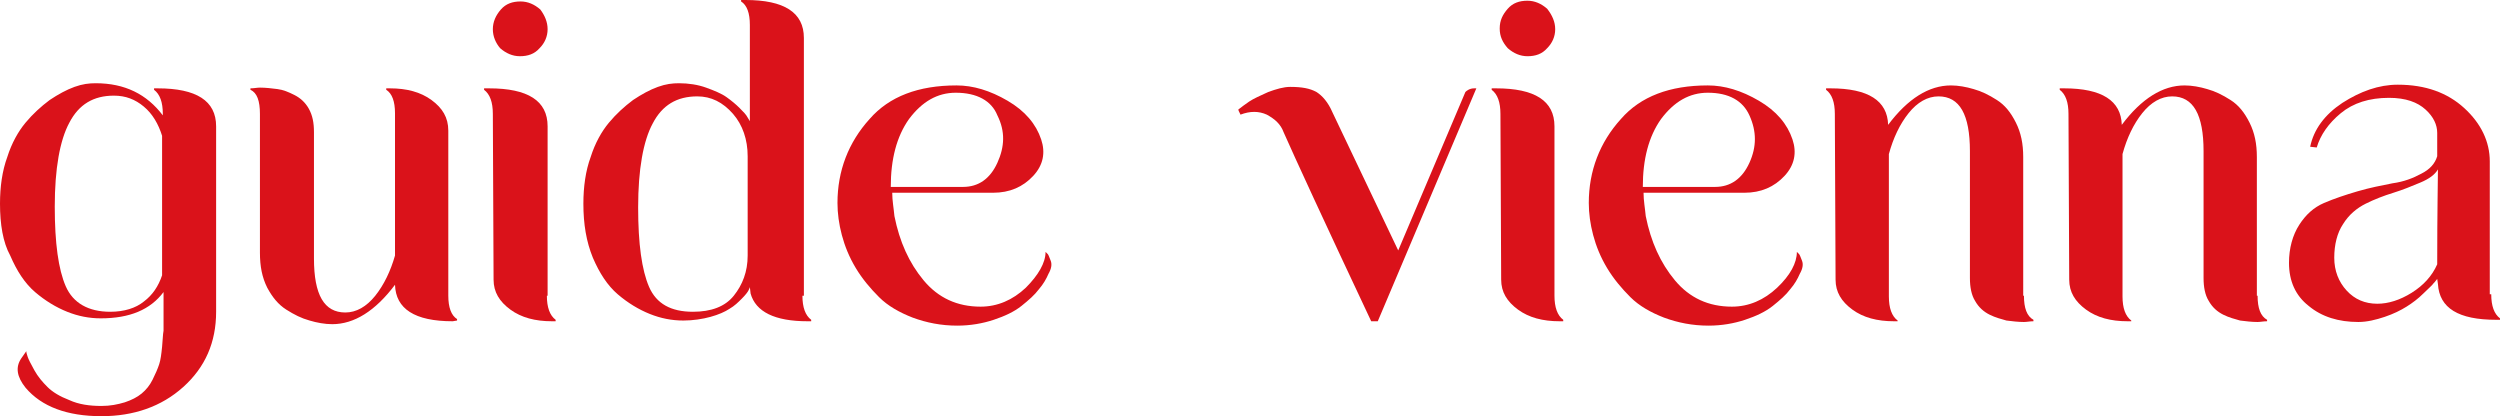
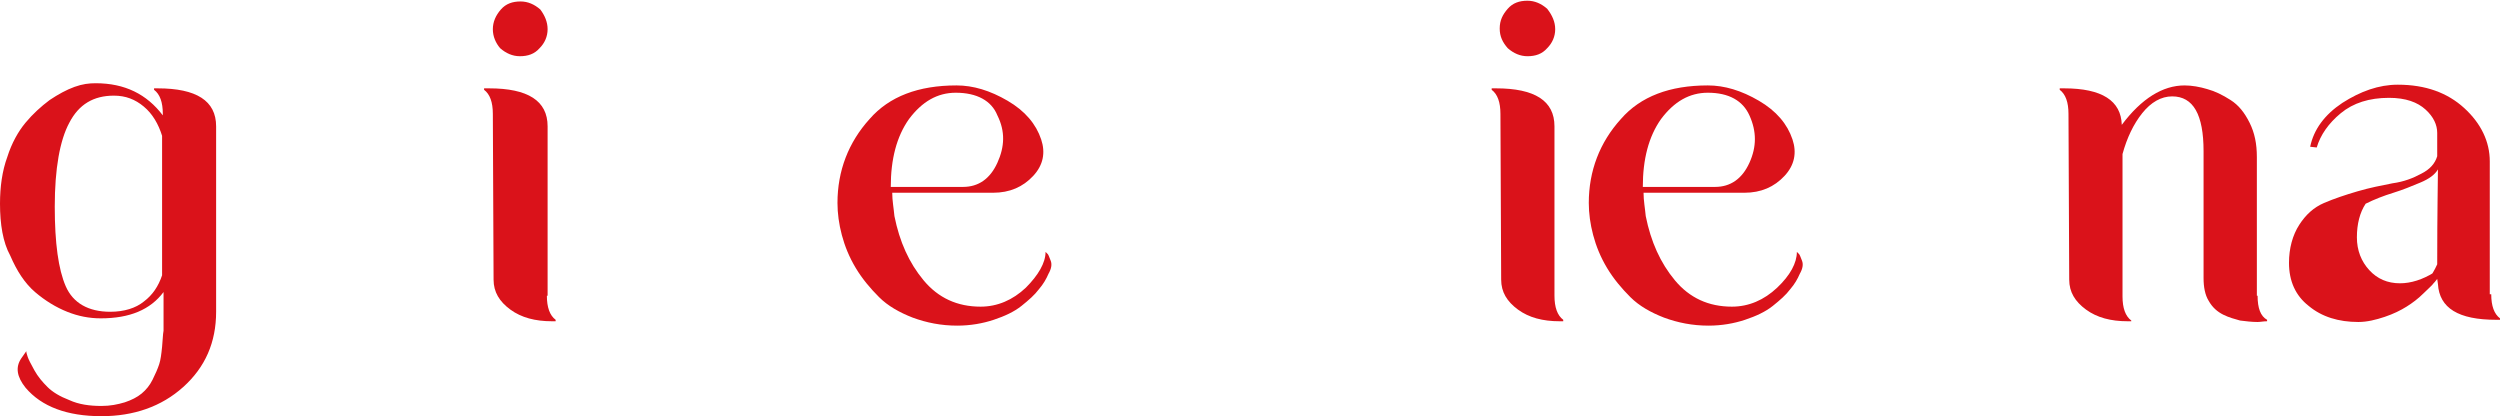
<svg xmlns="http://www.w3.org/2000/svg" version="1.1" id="Layer_1" x="0px" y="0px" viewBox="0 0 342.4 57" enable-background="new 0 0 342.4 57" xml:space="preserve">
  <g id="XMLID_1_">
    <path id="XMLID_2_" fill="#DA121A" d="M21.6,12.1c5.3,0,8,1.7,8,5.2v25.4c0,4.2-1.5,7.6-4.5,10.3c-3,2.7-6.8,4-11.2,4   c-4.7,0-8.2-1.3-10.4-3.9c-1.2-1.5-1.4-2.8-0.6-4l0.7-1c0,0.2,0.1,0.5,0.2,0.8c0.1,0.3,0.4,0.9,0.9,1.8c0.5,0.9,1.1,1.6,1.8,2.3   s1.7,1.3,3,1.8c1.3,0.6,2.8,0.8,4.4,0.8c1.2,0,2.2-0.2,3.2-0.5c0.9-0.3,1.7-0.7,2.3-1.2c0.6-0.5,1.1-1.1,1.5-1.9   c0.4-0.8,0.7-1.5,0.9-2.1c0.2-0.6,0.3-1.4,0.4-2.4c0.1-1,0.1-1.7,0.2-2.2c0-0.5,0-1.2,0-2.1c0-0.4,0-0.6,0-0.8v-2.4   c-1.8,2.4-4.6,3.6-8.6,3.6c-1.6,0-3.1-0.3-4.6-0.9c-1.5-0.6-3-1.5-4.4-2.7c-1.4-1.2-2.5-2.9-3.4-5C0.4,33.2,0,30.7,0,27.9   c0-2.3,0.3-4.5,1-6.4c0.6-1.9,1.5-3.5,2.5-4.7c1-1.2,2.1-2.2,3.3-3.1c1.2-0.8,2.3-1.4,3.4-1.8s2-0.5,2.9-0.5c4,0,7,1.5,9.2,4.4   v-0.2c0-1.6-0.4-2.7-1.2-3.3v-0.2H21.6z M15.1,42.7c1.9,0,3.5-0.5,4.6-1.4c1.2-0.9,2-2.1,2.5-3.6c0-2.3,0-8.7,0-19.1   c-0.5-1.6-1.3-3-2.5-4c-1.2-1-2.5-1.5-4.1-1.5c-2.8,0-4.8,1.2-6.1,3.7c-1.3,2.4-2,6.3-2,11.5c0,5,0.5,8.6,1.5,10.9   S12.1,42.7,15.1,42.7z" />
-     <path id="XMLID_6_" fill="#DA121A" d="M61.4,40.5c0,1.6,0.4,2.7,1.2,3.2v0.2L62,44c-5.2,0-7.8-1.7-7.9-5c-2.7,3.6-5.6,5.4-8.6,5.4   c-1,0-2.1-0.2-3.1-0.5c-1.1-0.3-2.1-0.8-3.2-1.5c-1.1-0.7-1.9-1.7-2.6-3c-0.7-1.4-1-2.9-1-4.8v-19c0-1.8-0.4-2.9-1.3-3.3v-0.2   c0.5,0,0.9-0.1,1.3-0.1c0.8,0,1.6,0.1,2.4,0.2s1.5,0.4,2.3,0.8c0.8,0.4,1.5,1,2,1.9c0.5,0.9,0.7,1.9,0.7,3.2v17.3   c0,5,1.4,7.4,4.3,7.4c1.5,0,2.9-0.8,4.1-2.3c1.2-1.5,2.1-3.4,2.7-5.5V15.5c0-1.6-0.4-2.7-1.2-3.2v-0.2h0.5c2.3,0,4.2,0.5,5.7,1.6   s2.3,2.4,2.3,4.2L61.4,40.5z" />
    <path id="XMLID_8_" fill="#DA121A" d="M74.9,40.5c0,1.6,0.4,2.7,1.2,3.3V44h-0.5c-2.3,0-4.2-0.5-5.7-1.6c-1.5-1.1-2.3-2.4-2.3-4.1   l-0.1-22.7c0-1.6-0.4-2.7-1.2-3.3v-0.2H67c5.3,0,8,1.7,8,5.2V40.5z M73.9,6.6c-0.7,0.8-1.6,1.1-2.7,1.1c-1,0-1.9-0.4-2.7-1.1   C67.9,5.9,67.5,5,67.5,4s0.4-1.9,1.1-2.7c0.7-0.8,1.6-1.1,2.7-1.1c1,0,1.9,0.4,2.7,1.1C74.6,2.1,75,3,75,4S74.6,5.9,73.9,6.6z" />
-     <path id="XMLID_11_" fill="#DA121A" d="M109.9,40.5c0,1.6,0.4,2.7,1.2,3.3V44h-0.5c-4.5,0-7.1-1.3-7.8-3.8l-0.1-0.9   c0,0.1-0.1,0.3-0.2,0.5c-0.1,0.2-0.4,0.6-0.9,1.1c-0.5,0.5-1,1-1.7,1.4c-0.6,0.4-1.5,0.8-2.6,1.1s-2.4,0.5-3.7,0.5   c-1.6,0-3.1-0.3-4.6-0.9c-1.5-0.6-3-1.5-4.4-2.7c-1.4-1.2-2.5-2.9-3.4-5c-0.9-2.2-1.3-4.6-1.3-7.4c0-2.3,0.3-4.5,1-6.4   c0.6-1.9,1.5-3.5,2.5-4.7c1-1.2,2.1-2.2,3.3-3.1c1.2-0.8,2.3-1.4,3.4-1.8s2-0.5,2.9-0.5c1.3,0,2.6,0.2,3.7,0.6   c1.1,0.4,2.1,0.8,2.8,1.3c0.7,0.5,1.3,1,1.8,1.5c0.5,0.5,0.9,0.9,1.1,1.3l0.3,0.5V3.4c0-1.6-0.4-2.7-1.2-3.2V0h0.6   c5.3,0,8,1.7,8,5.2V40.5z M102.4,35V21.4c0-2.3-0.7-4.3-2-5.8c-1.4-1.6-3-2.4-4.9-2.4c-2.8,0-4.8,1.2-6.1,3.7   c-1.3,2.4-2,6.3-2,11.5c0,5,0.5,8.6,1.5,10.9s3,3.4,6,3.4c2.5,0,4.4-0.7,5.6-2.2S102.4,37.2,102.4,35z" />
    <path id="XMLID_14_" fill="#DA121A" d="M143.2,34.5c0.1,0.1,0.2,0.2,0.3,0.3c0.1,0.1,0.2,0.4,0.4,0.9c0.2,0.5,0.1,1.1-0.3,1.8   c-0.3,0.7-0.7,1.4-1.3,2.1c-0.6,0.8-1.4,1.5-2.4,2.3c-1,0.8-2.3,1.4-3.8,1.9c-1.5,0.5-3.2,0.8-5,0.8c-2.2,0-4.2-0.4-6.1-1.1   c-1.8-0.7-3.4-1.6-4.6-2.8c-1.2-1.2-2.3-2.5-3.2-4c-0.9-1.5-1.5-3-1.9-4.5c-0.4-1.5-0.6-3-0.6-4.4c0-4.4,1.5-8.3,4.4-11.5   c2.7-3.1,6.7-4.6,11.9-4.6c2.3,0,4.6,0.7,7,2.1c2.4,1.4,3.9,3.2,4.6,5.3c0.6,1.8,0.3,3.5-1.1,5c-1.4,1.5-3.2,2.3-5.5,2.3h-13.8   c0,1.1,0.2,2.1,0.3,3.2c0.7,3.5,2,6.4,4,8.8c2,2.4,4.6,3.6,7.8,3.6c2.3,0,4.4-0.9,6.2-2.6C142.2,37.7,143.2,36,143.2,34.5z    M130.9,12.7c-2.5,0-4.6,1.2-6.4,3.6c-1.7,2.4-2.5,5.5-2.5,9.3h9.9c2.1,0,3.7-1.1,4.7-3.3c1-2.2,1.1-4.3,0-6.5   C135.8,13.8,133.8,12.7,130.9,12.7z" />
-     <path id="XMLID_17_" fill="#DA121A" d="M201.9,12.1h0.3L188.7,44h-0.9c-6.5-13.8-10.5-22.5-12-25.9c-0.4-1.1-1.2-1.8-2.3-2.4   c-1.1-0.5-2.3-0.5-3.6,0c-0.2-0.4-0.3-0.6-0.3-0.7c0.4-0.3,0.9-0.7,1.5-1.1c0.6-0.4,1.5-0.8,2.6-1.3c1.1-0.4,2.1-0.7,3-0.7   c1.6,0,2.7,0.2,3.6,0.7c0.8,0.5,1.6,1.4,2.2,2.8l9,18.9l9.2-21.7C200.9,12.4,201.3,12.1,201.9,12.1z" />
    <path id="XMLID_19_" fill="#DA121A" d="M212.9,40.5c0,1.6,0.4,2.7,1.2,3.3V44h-0.5c-2.3,0-4.2-0.5-5.7-1.6   c-1.5-1.1-2.3-2.4-2.3-4.1l-0.1-22.7c0-1.6-0.4-2.7-1.2-3.3v-0.2h0.6c5.3,0,8,1.7,8,5.2V40.5z M211.9,6.6c-0.7,0.8-1.6,1.1-2.7,1.1   c-1,0-1.9-0.4-2.7-1.1c-0.7-0.8-1.1-1.6-1.1-2.7s0.4-1.9,1.1-2.7c0.7-0.8,1.6-1.1,2.7-1.1c1,0,1.9,0.4,2.7,1.1   C212.6,2.1,213,3,213,4S212.6,5.9,211.9,6.6z" />
    <path id="XMLID_22_" fill="#DA121A" d="M246.1,34.5c0.1,0.1,0.2,0.2,0.3,0.3c0.1,0.1,0.2,0.4,0.4,0.9c0.2,0.5,0.1,1.1-0.3,1.8   c-0.3,0.7-0.7,1.4-1.3,2.1c-0.6,0.8-1.4,1.5-2.4,2.3c-1,0.8-2.3,1.4-3.8,1.9c-1.5,0.5-3.2,0.8-5,0.8c-2.2,0-4.2-0.4-6.1-1.1   c-1.8-0.7-3.4-1.6-4.6-2.8c-1.2-1.2-2.3-2.5-3.2-4c-0.9-1.5-1.5-3-1.9-4.5c-0.4-1.5-0.6-3-0.6-4.4c0-4.4,1.5-8.3,4.4-11.5   c2.7-3.1,6.7-4.6,11.9-4.6c2.3,0,4.6,0.7,7,2.1c2.4,1.4,3.9,3.2,4.6,5.3c0.6,1.8,0.3,3.5-1.1,5c-1.4,1.5-3.2,2.3-5.5,2.3h-13.8   c0,1.1,0.2,2.1,0.3,3.2c0.7,3.5,2,6.4,4,8.8c2,2.4,4.6,3.6,7.8,3.6c2.3,0,4.4-0.9,6.2-2.6C245.2,37.7,246.1,36,246.1,34.5z    M233.9,12.7c-2.5,0-4.6,1.2-6.4,3.6c-1.7,2.4-2.5,5.5-2.5,9.3h9.9c2.1,0,3.7-1.1,4.7-3.3s1-4.3,0-6.5   C238.7,13.8,236.8,12.7,233.9,12.7z" />
-     <path id="XMLID_25_" fill="#DA121A" d="M277.2,40.5c0,1.7,0.4,2.8,1.3,3.3v0.2c-0.5,0-0.9,0.1-1.3,0.1c-0.8,0-1.6-0.1-2.4-0.2   c-0.7-0.2-1.5-0.4-2.3-0.8c-0.8-0.4-1.5-1-2-1.9c-0.5-0.8-0.7-1.9-0.7-3.1V20.7c0-5-1.4-7.5-4.3-7.5c-1.5,0-2.9,0.8-4.1,2.3   c-1.2,1.5-2.1,3.4-2.7,5.6v19.5c0,1.6,0.4,2.7,1.2,3.3V44h-0.5c-2.3,0-4.2-0.5-5.7-1.6c-1.5-1.1-2.3-2.4-2.3-4.1l-0.1-22.7   c0-1.6-0.4-2.7-1.2-3.3v-0.2h0.6c5.2,0,7.8,1.7,7.9,5c2.7-3.6,5.6-5.4,8.6-5.4c1,0,2.1,0.2,3.1,0.5c1.1,0.3,2.1,0.8,3.2,1.5   c1.1,0.7,1.9,1.7,2.6,3.1c0.7,1.4,1,2.9,1,4.7V40.5z" />
    <path id="XMLID_27_" fill="#DA121A" d="M309.2,40.5c0,1.7,0.4,2.8,1.3,3.3v0.2c-0.5,0-0.9,0.1-1.3,0.1c-0.8,0-1.6-0.1-2.4-0.2   c-0.7-0.2-1.5-0.4-2.3-0.8c-0.8-0.4-1.5-1-2-1.9c-0.5-0.8-0.7-1.9-0.7-3.1V20.7c0-5-1.4-7.5-4.3-7.5c-1.5,0-2.9,0.8-4.1,2.3   c-1.2,1.5-2.1,3.4-2.7,5.6v19.5c0,1.6,0.4,2.7,1.2,3.3V44h-0.5c-2.3,0-4.2-0.5-5.7-1.6c-1.5-1.1-2.3-2.4-2.3-4.1l-0.1-22.7   c0-1.6-0.4-2.7-1.2-3.3v-0.2h0.6c5.2,0,7.8,1.7,7.9,5c2.7-3.6,5.6-5.4,8.6-5.4c1,0,2.1,0.2,3.1,0.5c1.1,0.3,2.1,0.8,3.2,1.5   c1.1,0.7,1.9,1.7,2.6,3.1c0.7,1.4,1,2.9,1,4.7V40.5z" />
-     <path id="XMLID_29_" fill="#DA121A" d="M341.2,40.3c0,1.6,0.4,2.7,1.2,3.3v0.2h-0.5c-5.2,0-7.8-1.6-8-4.9l-0.1-0.7   c-0.1,0.1-0.2,0.3-0.5,0.6c-0.2,0.3-0.7,0.7-1.4,1.4c-0.7,0.7-1.5,1.3-2.3,1.8c-0.8,0.5-1.8,1-3,1.4c-1.2,0.4-2.4,0.7-3.6,0.7   c-2.7,0-5-0.7-6.8-2.2c-1.8-1.4-2.7-3.4-2.7-5.9c0-2,0.5-3.8,1.4-5.2c0.9-1.4,2-2.4,3.4-3c1.4-0.6,2.9-1.1,4.6-1.6   c1.7-0.5,3.3-0.8,4.8-1.1c1.5-0.2,2.8-0.7,3.9-1.3c1.2-0.6,1.9-1.4,2.2-2.4v-3.2c0-1.1-0.5-2.2-1.6-3.2s-2.7-1.6-5-1.6   c-2.7,0-4.9,0.7-6.6,2.1c-1.7,1.4-2.8,3-3.3,4.7l-0.9-0.1c0.5-2.4,2-4.4,4.4-6c2.5-1.6,5-2.5,7.6-2.5c3.8,0,6.8,1.1,9.1,3.2   c2.3,2.1,3.5,4.6,3.5,7.3V40.3z M333.8,36.2c0-7.4,0.1-11.7,0.1-13c-0.4,0.7-1.2,1.3-2.4,1.8c-1.2,0.5-2.4,1-3.7,1.4   c-1.3,0.4-2.6,0.9-3.8,1.5c-1.2,0.6-2.3,1.5-3.1,2.8c-0.8,1.2-1.2,2.8-1.2,4.6c0,1.8,0.6,3.3,1.7,4.5c1.1,1.2,2.5,1.8,4.2,1.8   c1.5,0,3.1-0.5,4.7-1.5C331.9,39.1,333.1,37.8,333.8,36.2z" />
+     <path id="XMLID_29_" fill="#DA121A" d="M341.2,40.3c0,1.6,0.4,2.7,1.2,3.3v0.2h-0.5c-5.2,0-7.8-1.6-8-4.9l-0.1-0.7   c-0.1,0.1-0.2,0.3-0.5,0.6c-0.2,0.3-0.7,0.7-1.4,1.4c-0.7,0.7-1.5,1.3-2.3,1.8c-0.8,0.5-1.8,1-3,1.4c-1.2,0.4-2.4,0.7-3.6,0.7   c-2.7,0-5-0.7-6.8-2.2c-1.8-1.4-2.7-3.4-2.7-5.9c0-2,0.5-3.8,1.4-5.2c0.9-1.4,2-2.4,3.4-3c1.4-0.6,2.9-1.1,4.6-1.6   c1.7-0.5,3.3-0.8,4.8-1.1c1.5-0.2,2.8-0.7,3.9-1.3c1.2-0.6,1.9-1.4,2.2-2.4v-3.2c0-1.1-0.5-2.2-1.6-3.2s-2.7-1.6-5-1.6   c-2.7,0-4.9,0.7-6.6,2.1c-1.7,1.4-2.8,3-3.3,4.7l-0.9-0.1c0.5-2.4,2-4.4,4.4-6c2.5-1.6,5-2.5,7.6-2.5c3.8,0,6.8,1.1,9.1,3.2   c2.3,2.1,3.5,4.6,3.5,7.3V40.3z M333.8,36.2c0-7.4,0.1-11.7,0.1-13c-0.4,0.7-1.2,1.3-2.4,1.8c-1.2,0.5-2.4,1-3.7,1.4   c-1.3,0.4-2.6,0.9-3.8,1.5c-0.8,1.2-1.2,2.8-1.2,4.6c0,1.8,0.6,3.3,1.7,4.5c1.1,1.2,2.5,1.8,4.2,1.8   c1.5,0,3.1-0.5,4.7-1.5C331.9,39.1,333.1,37.8,333.8,36.2z" />
  </g>
</svg>